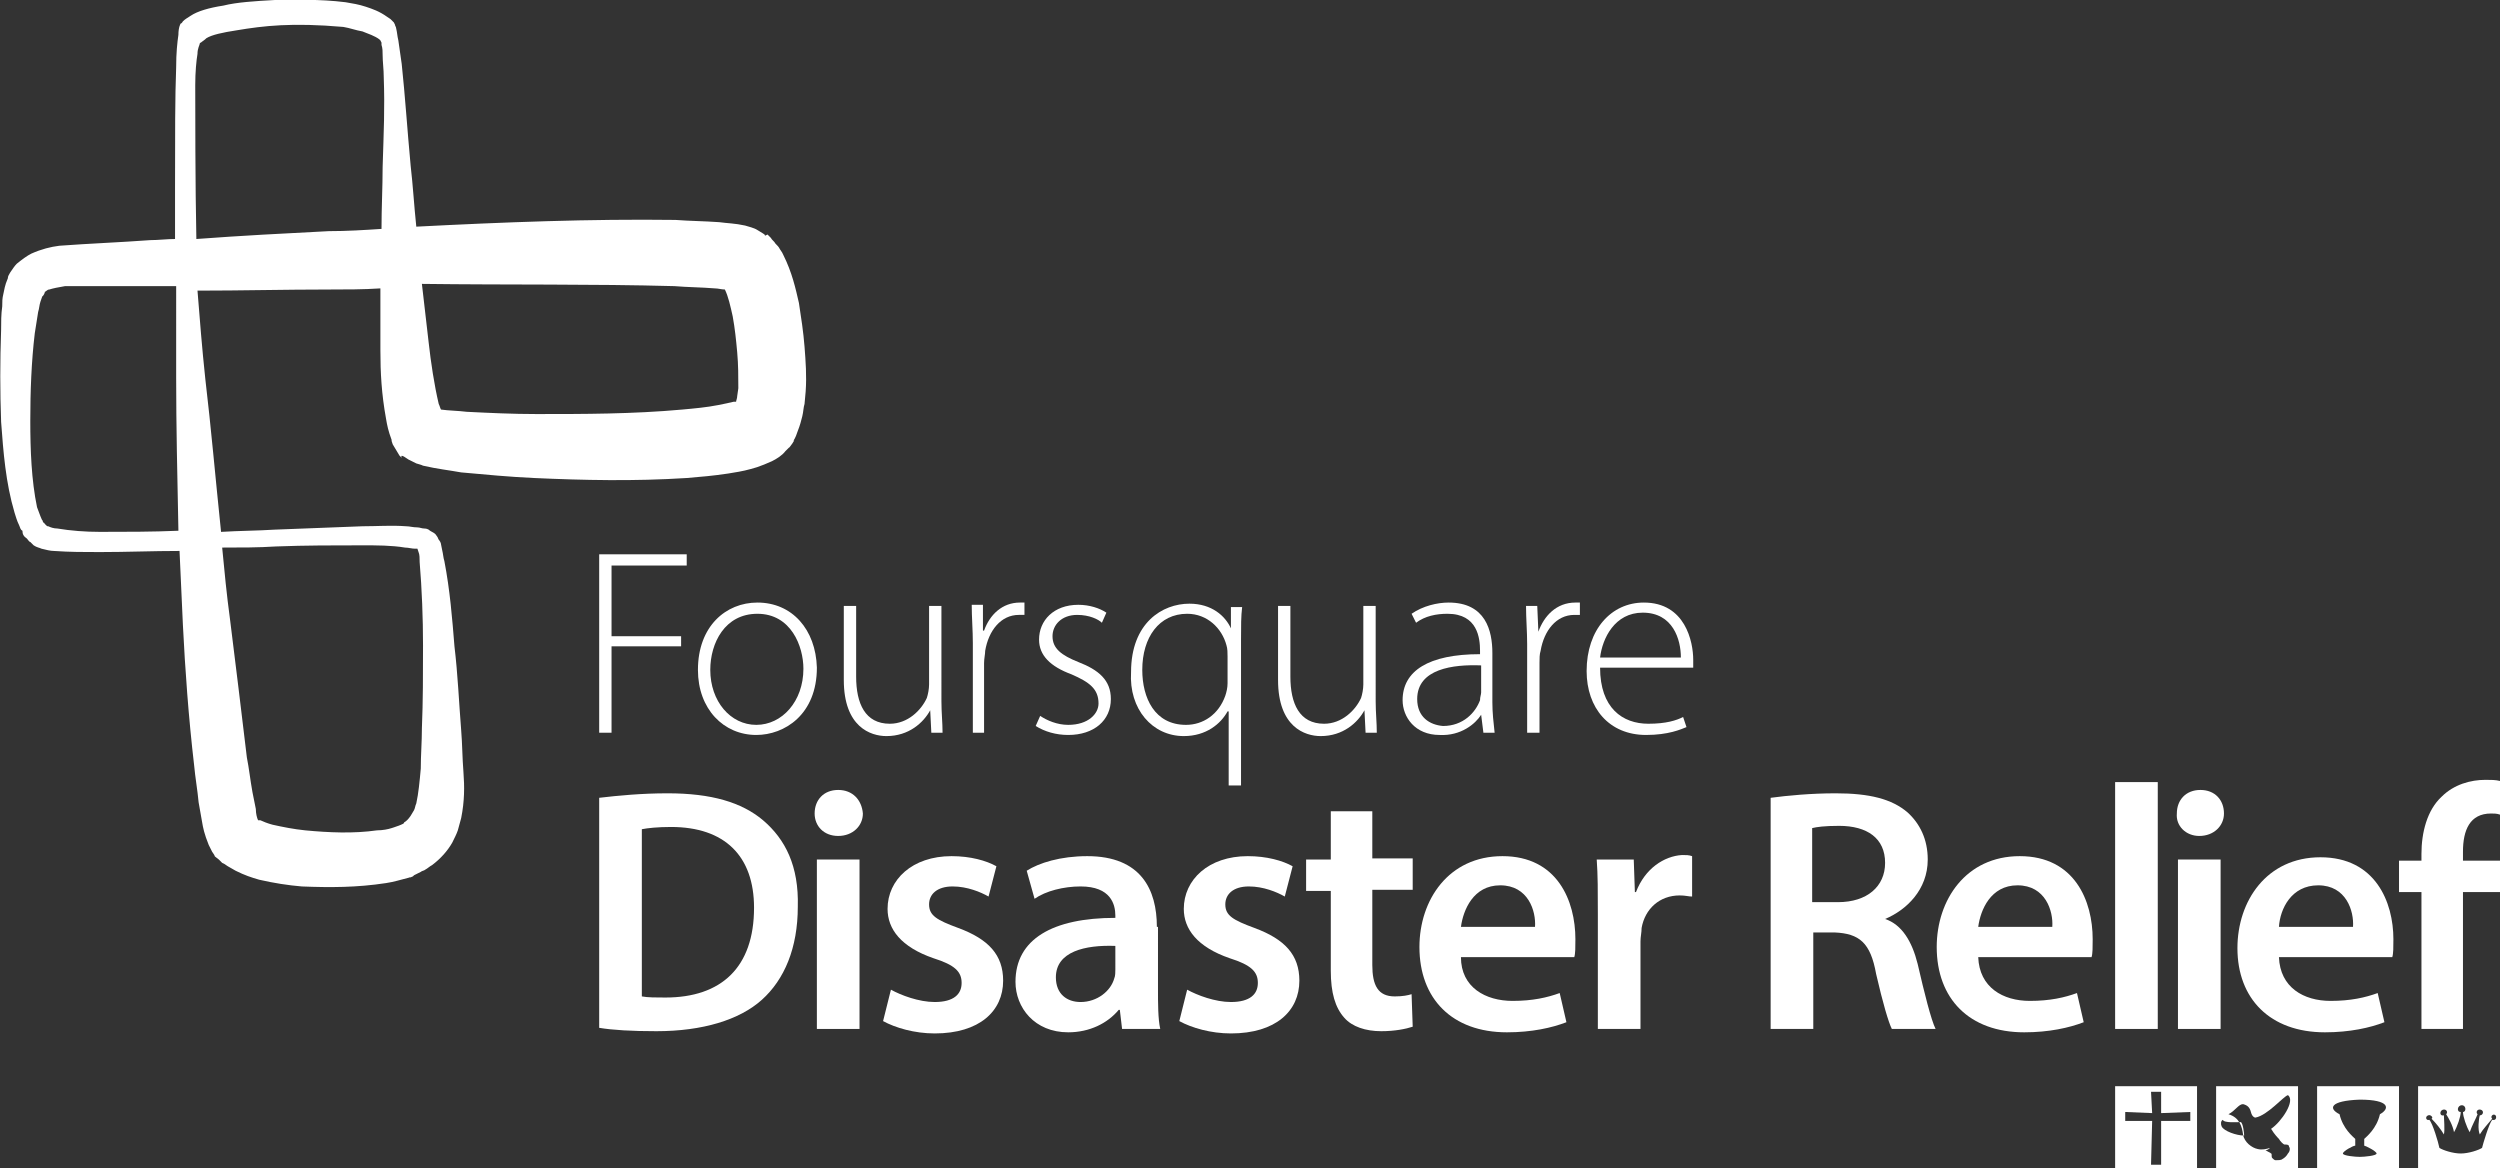
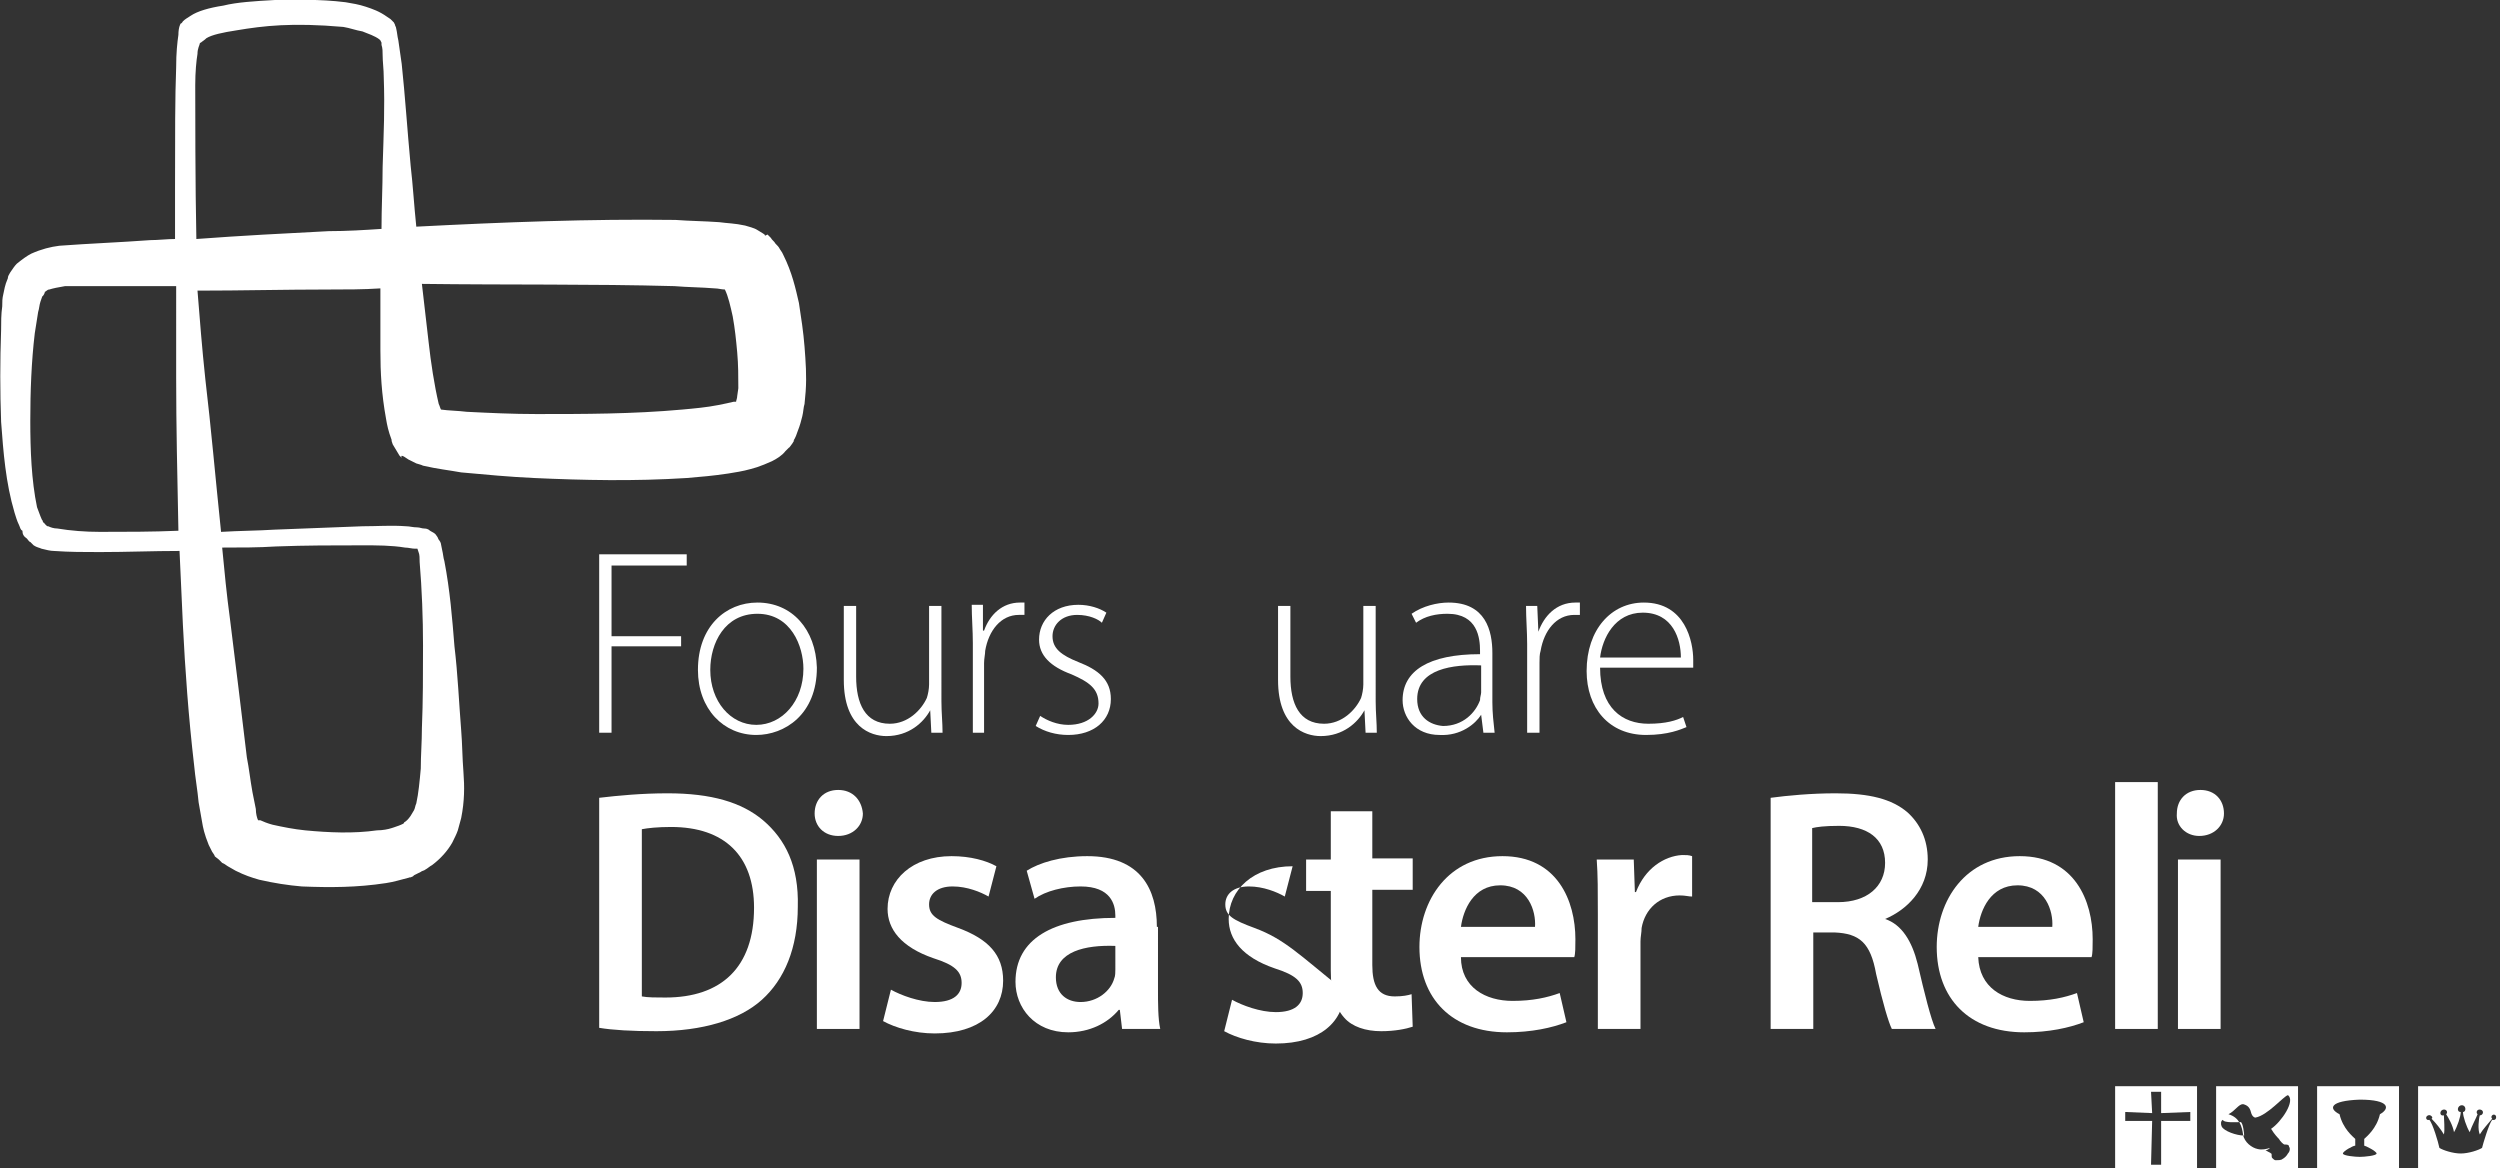
<svg xmlns="http://www.w3.org/2000/svg" version="1.1" id="Layer_1" x="0px" y="0px" viewBox="0 0 222.8 104.1" style="enable-background:new 0 0 222.8 104.1;" xml:space="preserve">
  <rect x="0" y="0" width="222.8" height="104.1" fill="#333333" stroke="none" />
  <style type="text/css"> .st0{fill:#FFFFFF;} </style>
  <path class="st0" d="M36.5,41c0.2,0.1,0.4,0.2,0.6,0.3c0.3,0.1,0.4,0.1,0.6,0.2c1.3,0.3,2.3,0.4,3.4,0.6c2.2,0.2,4.3,0.4,6.5,0.5 c4.4,0.2,8.9,0.3,13.6,0c1.2-0.1,2.4-0.2,3.7-0.4c0.6-0.1,1.3-0.2,2-0.4c0.4-0.1,0.7-0.2,1.2-0.4l0.7-0.3c0.4-0.2,0.9-0.5,1.2-0.9 l0.2-0.2l0.1-0.1c0,0.1,0.7-0.9,0.4-0.6c0.2-0.3,0.3-0.6,0.4-0.9c0.2-0.5,0.3-0.9,0.4-1.3c0.1-0.4,0.1-0.8,0.2-1.1l0.1-1.1 c0.1-1.4,0-2.7-0.1-4c-0.1-1.3-0.3-2.6-0.5-3.9c-0.3-1.3-0.6-2.7-1.4-4.3l-0.1-0.2l-0.2-0.3c-0.1-0.2-0.2-0.3-0.4-0.5 c-0.1-0.2-0.3-0.3-0.4-0.5l-0.2-0.2l-0.1-0.1L68.2,21l-0.1-0.1c0.4,0.2-0.6-0.4-0.6-0.4c-0.3-0.2-0.8-0.3-1.1-0.4 c-0.9-0.2-1.6-0.2-2.3-0.3c-1.4-0.1-2.6-0.1-3.9-0.2c-7.6-0.1-15.3,0.2-23.1,0.6c-0.2-1.9-0.3-3.7-0.5-5.4c-0.3-3.2-0.5-6.3-0.8-9.1 c-0.1-0.7-0.2-1.4-0.3-2.1c-0.1-0.4-0.1-0.7-0.2-1.1c0-0.1-0.1-0.2-0.1-0.3l-0.1-0.2c0,0-0.1-0.1-0.1-0.1l0,0l-0.2-0.2l-0.3-0.2 c-0.7-0.5-1.3-0.7-1.9-0.9c-0.6-0.2-1.2-0.3-1.8-0.4C28.4-0.1,26.3,0,24.5,0c-1.8,0.1-3.4,0.2-4.6,0.5C18.6,0.7,17.6,1,17,1.4 c-0.3,0.2-0.5,0.3-0.7,0.5c-0.1,0.2-0.2,0.2-0.2,0.2l0,0l0,0c0,0-0.2,0.3-0.2,1c-0.1,0.7-0.2,1.6-0.2,2.9c-0.1,2.5-0.1,6.2-0.1,10.8 c0,1.4,0,2.9,0,4.5c-0.7,0-1.5,0.1-2.2,0.1c-2.7,0.2-5.4,0.3-8.1,0.5c-0.8,0.1-1.6,0.3-2.5,0.7c-0.4,0.2-0.8,0.5-1.3,0.9 c-0.2,0.2-0.4,0.5-0.6,0.8c-0.1,0.2-0.2,0.3-0.2,0.5c-0.3,0.7-0.3,1-0.4,1.4c-0.1,0.4-0.1,0.7-0.1,1.1c-0.1,0.7-0.1,1.4-0.1,2.1 C0,32.2,0,34.9,0.1,37.6c0.2,2.7,0.4,5.4,1.2,8.1c0.1,0.3,0.2,0.7,0.4,1.1c0.1,0.2,0.1,0.4,0.3,0.5C2,47.6,2.1,47.8,2.4,48 c0.1,0.1,0.2,0.3,0.3,0.3l0.1,0.1c0.1,0.1,0,0,0.2,0.2c0.3,0.2,0.5,0.2,0.7,0.3c0.4,0.1,0.8,0.2,1.1,0.2c1.4,0.1,2.7,0.1,4.1,0.1 c2.4,0,4.7-0.1,7.1-0.1c0.1,2.2,0.2,4.4,0.3,6.6c0.2,4,0.5,8.2,1,12.5c0.1,1.1,0.3,2.2,0.4,3.3c0.1,0.6,0.2,1.1,0.3,1.7 c0.1,0.6,0.2,1.1,0.6,2.1c0.1,0.2,0.2,0.4,0.3,0.6l0.2,0.3c0.1,0.2-0.1,0,0.4,0.4l0.3,0.3l0.2,0.1l0.3,0.2c0.2,0.1,0.5,0.3,0.7,0.4 c0.8,0.4,1.4,0.6,2.1,0.8c1.3,0.3,2.6,0.5,3.8,0.6c2.5,0.1,4.9,0.1,7.5-0.3c0.7-0.1,1.3-0.3,2.1-0.5c0.1-0.1-0.1,0.1,0.3-0.1 l0.1-0.1l0.2-0.1l0.4-0.2c0.1-0.1,0.3-0.1,0.4-0.2c0.2-0.1,0.4-0.3,0.6-0.4c0.8-0.6,1.4-1.3,1.8-2c0.2-0.4,0.4-0.8,0.5-1.1l0.3-1.1 c0.3-1.5,0.3-2.8,0.2-4.1c-0.1-1.2-0.1-2.5-0.2-3.7c-0.2-2.5-0.3-5-0.6-7.5c-0.2-2.5-0.4-5-0.9-7.6c-0.1-0.3-0.1-0.6-0.2-1l-0.1-0.5 c0-0.1-0.1-0.3-0.2-0.4l-0.1-0.2c0.1,0.1-0.2-0.3-0.2-0.3c0,0-0.1-0.1-0.3-0.2c-0.2-0.1-0.3-0.2-0.3-0.2c-0.2-0.1-0.3-0.1-0.4-0.1 c-0.2,0-0.4-0.1-0.6-0.1c-0.4,0-0.7-0.1-1-0.1c-1.3-0.1-2.6,0-3.9,0c-2.6,0.1-5.2,0.2-7.8,0.3c-1.6,0.1-3.2,0.1-4.8,0.2 c-0.5-4.8-0.9-9.4-1.4-13.6c-0.3-2.8-0.5-5.4-0.7-7.9c3.9,0,7.8-0.1,11.7-0.1c1.5,0,3.1,0,4.6-0.1c0,1.8,0,3.6,0,5.5 c0,2,0.1,3.9,0.5,6.1c0.1,0.6,0.2,1.1,0.5,1.9l0,0.1l0.1,0.3c0.1,0.2,0.2,0.3,0.3,0.5c0.1,0.2,0.2,0.3,0.3,0.5l0.1,0.1l0.1,0.1 C35.6,40.3,36.4,41,36.5,41z M39.4,37.2C39.4,37.2,39.4,37.2,39.4,37.2C39.4,37.2,39.4,37.2,39.4,37.2 C39.4,37.2,39.4,37.2,39.4,37.2z M24.6,48.7c2.6-0.1,5.2-0.1,7.7-0.1c1.3,0,2.6,0,3.8,0.2c0.3,0,0.6,0.1,0.9,0.1c0.1,0,0.1,0,0.2,0 l0.1,0.3c0.1,0.2,0.1,0.6,0.1,0.9c0.2,2.4,0.3,5,0.3,7.4c0,2.5,0,5-0.1,7.4c0,1.2-0.1,2.4-0.1,3.6c-0.1,1.1-0.2,2.2-0.4,3.1 c-0.1,0.2-0.1,0.4-0.2,0.6c-0.1,0.2-0.2,0.3-0.3,0.5c-0.2,0.3-0.4,0.5-0.6,0.6c0.2,0.1-1.1,0.5-1.1,0.5c-0.3,0.1-0.8,0.2-1.3,0.2 c-2.1,0.3-4.3,0.2-6.4,0c-1-0.1-2-0.3-2.9-0.5c-0.4-0.1-0.9-0.3-1.1-0.4c0,0,0,0,0,0c0,0,0,0,0,0L23,73.1c-0.1-0.2-0.2-0.6-0.2-1 c-0.1-0.5-0.2-1-0.3-1.5c-0.2-1.1-0.3-2.1-0.5-3.1c-0.5-4.2-1-8.3-1.5-12.3c-0.3-2.2-0.5-4.3-0.7-6.4C21.5,48.8,23,48.8,24.6,48.7z M15.7,33.7c0,4.2,0.1,8.7,0.2,13.6c-2.3,0.1-4.7,0.1-7,0.1c-1.3,0-2.6-0.1-3.8-0.3c-0.3,0-0.6-0.1-0.8-0.2c-0.1,0-0.1,0-0.2-0.1 c0,0,0,0,0,0l-0.1-0.1c-0.1-0.1,0-0.1-0.1-0.1c0,0-0.1-0.1-0.1-0.2c-0.1-0.1-0.1-0.2-0.2-0.4c-0.1-0.3-0.2-0.5-0.3-0.8 c-0.5-2.4-0.6-5.1-0.6-7.7c0-2.6,0.1-5.3,0.4-7.8c0.1-0.6,0.2-1.3,0.3-1.9c0.1-0.3,0.1-0.6,0.2-0.9c0.1-0.3,0.2-0.6,0.2-0.5 c0.1-0.1,0.2-0.3,0.2-0.4c0,0,0,0,0,0c0.1,0,0.2-0.2,0.4-0.2c0.3-0.1,0.8-0.2,1.4-0.3c0.3,0,0.5,0,0.8,0l1,0l2,0l4,0 c0.7,0,1.4,0,2.1,0C15.7,28.2,15.7,30.9,15.7,33.7z M29.3,20.6c-3.9,0.2-7.8,0.4-11.8,0.7c-0.1-4.6-0.1-11.8-0.1-13.7 c0-1.2,0.1-2.2,0.2-2.8c0-0.5,0.2-0.8,0.2-0.9c0,0,0-0.1,0.1-0.1c0.1-0.1,0.3-0.2,0.5-0.4c0.5-0.3,1.4-0.5,2.7-0.7 c2.4-0.4,4.9-0.7,9.5-0.3c0.6,0.1,1.1,0.3,1.7,0.4c0.5,0.2,1.1,0.4,1.5,0.7c0,0,0.1,0.1,0.1,0.1L34,3.8l0,0c0,0,0-0.1,0,0l0,0.1 c0,0,0,0.1,0,0.1c0.1,0.3,0.1,0.6,0.1,0.9c0,0.6,0.1,1.3,0.1,2c0.1,2.8,0,4.7-0.1,8c0,1.8-0.1,3.6-0.1,5.5 C32.5,20.5,30.9,20.6,29.3,20.6z M60.1,25.5c1.2,0.1,2.4,0.1,3.6,0.2c0.3,0,0.6,0.1,0.9,0.1c0.3,0.6,0.5,1.5,0.7,2.4 c0.2,1.1,0.3,2.1,0.4,3.2c0.1,1.1,0.1,2.2,0.1,3.2l-0.1,0.7c0,0.2-0.1,0.4-0.1,0.5c-0.1,0-0.1,0-0.2,0c-0.4,0.1-0.9,0.2-1.4,0.3 c-1,0.2-2.1,0.3-3.2,0.4c-4.4,0.4-8.8,0.4-13,0.4c-2.1,0-4.2-0.1-6.2-0.2c-0.8-0.1-1.6-0.1-2.3-0.2c-0.1-0.2-0.1-0.3-0.2-0.5 c-0.4-1.7-0.7-3.7-0.9-5.5c-0.2-1.8-0.4-3.5-0.6-5.2C45.3,25.4,52.8,25.3,60.1,25.5z" />
  <path class="st0" d="M68,73.1c-1.9-1.6-4.6-2.4-8.5-2.4c-2.3,0-4.4,0.2-6.1,0.4v20.5c1.2,0.2,2.9,0.3,5.1,0.3c4.1,0,7.4-1,9.4-2.8 c2-1.8,3.2-4.6,3.2-8.3C71.2,77.2,70,74.8,68,73.1z M59.3,88.9c-0.8,0-1.6,0-2.1-0.1V73.9c0.5-0.1,1.4-0.2,2.6-0.2 c4.8,0,7.4,2.6,7.4,7.2C67.2,86.2,64.3,88.9,59.3,88.9z" />
  <path class="st0" d="M74.7,70.4c-1.3,0-2.1,0.9-2.1,2.1c0,1.1,0.8,2,2.1,2c1.3,0,2.2-0.9,2.2-2C76.8,71.3,76,70.4,74.7,70.4z" />
  <rect x="72.8" y="76.6" class="st0" width="3.8" height="15.1" />
  <path class="st0" d="M85.4,82.7c-1.9-0.7-2.6-1.1-2.6-2.1c0-0.9,0.7-1.6,2.1-1.6c1.3,0,2.5,0.5,3.2,0.9l0.7-2.7 c-0.9-0.5-2.3-0.9-4-0.9c-3.5,0-5.7,2.1-5.7,4.7c0,1.8,1.2,3.4,4.1,4.4c1.9,0.6,2.5,1.2,2.5,2.2c0,1-0.7,1.7-2.4,1.7 c-1.4,0-3-0.6-3.9-1.1L78.7,91c1.1,0.6,2.8,1.1,4.6,1.1c4,0,6.1-2,6.1-4.7C89.4,85.1,88.1,83.7,85.4,82.7z" />
  <path class="st0" d="M103.1,82.6c0-3.3-1.4-6.3-6.2-6.3c-2.4,0-4.3,0.6-5.4,1.3l0.7,2.5c1-0.7,2.6-1.1,4.1-1.1 c2.7,0,3.1,1.6,3.1,2.6v0.2c-5.6,0-8.9,1.9-8.9,5.7c0,2.3,1.7,4.5,4.7,4.5c1.9,0,3.5-0.8,4.5-2h0.1l0.2,1.7h3.4 c-0.2-0.9-0.2-2.3-0.2-3.6V82.6z M99.4,86.4c0,0.2,0,0.6-0.1,0.8c-0.3,1.1-1.5,2.1-3,2.1c-1.2,0-2.2-0.7-2.2-2.2 c0-2.3,2.6-2.9,5.3-2.8V86.4z" />
-   <path class="st0" d="M111.8,82.7c-1.9-0.7-2.6-1.1-2.6-2.1c0-0.9,0.7-1.6,2.1-1.6c1.3,0,2.5,0.5,3.2,0.9l0.7-2.7 c-0.9-0.5-2.3-0.9-4-0.9c-3.5,0-5.7,2.1-5.7,4.7c0,1.8,1.2,3.4,4.1,4.4c1.9,0.6,2.5,1.2,2.5,2.2c0,1-0.7,1.7-2.4,1.7 c-1.4,0-3-0.6-3.9-1.1l-0.7,2.8c1.1,0.6,2.8,1.1,4.6,1.1c4,0,6.1-2,6.1-4.7C115.8,85.1,114.5,83.7,111.8,82.7z" />
+   <path class="st0" d="M111.8,82.7c-1.9-0.7-2.6-1.1-2.6-2.1c0-0.9,0.7-1.6,2.1-1.6c1.3,0,2.5,0.5,3.2,0.9l0.7-2.7 c-3.5,0-5.7,2.1-5.7,4.7c0,1.8,1.2,3.4,4.1,4.4c1.9,0.6,2.5,1.2,2.5,2.2c0,1-0.7,1.7-2.4,1.7 c-1.4,0-3-0.6-3.9-1.1l-0.7,2.8c1.1,0.6,2.8,1.1,4.6,1.1c4,0,6.1-2,6.1-4.7C115.8,85.1,114.5,83.7,111.8,82.7z" />
  <path class="st0" d="M122.3,72.3h-3.7l0,4.3h-2.2v2.8h2.2v7.1c0,2,0.4,3.3,1.2,4.2c0.7,0.8,1.9,1.2,3.3,1.2c1.2,0,2.2-0.2,2.8-0.4 l-0.1-2.9c-0.3,0.1-0.8,0.2-1.5,0.2c-1.5,0-2-1-2-2.8v-6.7h3.6v-2.8h-3.6V72.3z" />
  <path class="st0" d="M133.9,76.3c-4.8,0-7.4,3.9-7.4,8.1c0,4.6,2.9,7.6,7.8,7.6c2.2,0,4-0.4,5.3-0.9l-0.6-2.6 c-1.1,0.4-2.4,0.7-4.2,0.7c-2.4,0-4.6-1.2-4.6-3.9h10.1c0.1-0.3,0.1-0.9,0.1-1.6C140.4,80.3,138.8,76.3,133.9,76.3z M130.2,82.6 c0.2-1.5,1.1-3.7,3.5-3.7c2.5,0,3.2,2.3,3.1,3.7H130.2z" />
  <path class="st0" d="M145.8,79.5h-0.1l-0.1-2.9h-3.3c0.1,1.4,0.1,2.8,0.1,4.9v10.2h3.8v-7.8c0-0.4,0.1-0.8,0.1-1.2 c0.3-1.7,1.6-2.9,3.4-2.9c0.5,0,0.8,0.1,1.1,0.1v-3.6c-0.3-0.1-0.5-0.1-0.9-0.1C148.3,76.3,146.6,77.4,145.8,79.5z" />
  <path class="st0" d="M168,81.9L168,81.9c1.9-0.8,3.8-2.6,3.8-5.3c0-1.8-0.7-3.2-1.8-4.2c-1.4-1.2-3.4-1.7-6.4-1.7 c-2.2,0-4.3,0.2-5.8,0.4v20.6h3.8v-8.6h1.9c2.2,0.1,3.2,0.9,3.7,3.7c0.6,2.6,1.1,4.3,1.4,4.9h3.9c-0.4-0.8-1-3.2-1.6-5.8 C170.4,83.9,169.5,82.4,168,81.9z M163.8,80.4h-2.3v-6.6c0.4-0.1,1.1-0.2,2.4-0.2c2.5,0,4.1,1.1,4.1,3.3 C168,79,166.4,80.4,163.8,80.4z" />
  <path class="st0" d="M180,76.3c-4.8,0-7.4,3.9-7.4,8.1c0,4.6,2.9,7.6,7.8,7.6c2.2,0,4-0.4,5.3-0.9l-0.6-2.6 c-1.1,0.4-2.4,0.7-4.2,0.7c-2.4,0-4.5-1.2-4.6-3.9h10.1c0.1-0.3,0.1-0.9,0.1-1.6C186.5,80.3,184.9,76.3,180,76.3z M176.3,82.6 c0.2-1.5,1.1-3.7,3.5-3.7c2.5,0,3.2,2.3,3.1,3.7H176.3z" />
  <rect x="188.5" y="69.7" class="st0" width="3.8" height="22" />
  <path class="st0" d="M196,74.5c1.3,0,2.2-0.9,2.2-2c0-1.2-0.8-2.1-2.1-2.1c-1.3,0-2.1,0.9-2.1,2.1C193.9,73.6,194.8,74.5,196,74.5z" />
  <rect x="194.1" y="76.6" class="st0" width="3.8" height="15.1" />
-   <path class="st0" d="M207.2,92c2.2,0,4-0.4,5.3-0.9l-0.6-2.6c-1.1,0.4-2.4,0.7-4.2,0.7c-2.4,0-4.5-1.2-4.6-3.9h10.1 c0.1-0.3,0.1-0.9,0.1-1.6c0-3.3-1.6-7.3-6.5-7.3c-4.8,0-7.4,3.9-7.4,8.1C199.4,89,202.3,92,207.2,92z M206.6,78.9 c2.5,0,3.2,2.3,3.1,3.7h-6.6C203.2,81,204.2,78.9,206.6,78.9z" />
-   <path class="st0" d="M215.7,91.7h3.8V79.5h3.3v-2.8h-3.3v-0.8c0-1.9,0.6-3.4,2.5-3.4c0.3,0,0.5,0,0.8,0.1v-3 c-0.4-0.1-0.8-0.1-1.3-0.1c-1.3,0-2.8,0.4-3.9,1.5c-1.3,1.2-1.8,3.2-1.8,5.1v0.6h-2v2.8h2V91.7z" />
  <polygon class="st0" points="61.2,50.4 61.2,49.4 53.4,49.4 53.4,65.3 54.5,65.3 54.5,57.6 60.7,57.6 60.7,56.7 54.5,56.7 54.5,50.4 " />
  <path class="st0" d="M67.5,53.7c-2.8,0-5.3,2.1-5.3,6c0,3.5,2.3,5.8,5.2,5.8c2.5,0,5.4-1.8,5.4-6C72.7,56.1,70.6,53.7,67.5,53.7z M67.4,64.6c-2.3,0-4.1-2.1-4.1-4.9c0-2.4,1.3-5,4.2-5c3,0,4.1,2.9,4.1,4.9C71.6,62.5,69.7,64.6,67.4,64.6z" />
  <path class="st0" d="M79,65.6c2,0,3.3-1.2,3.9-2.3h0l0.1,2h1c0-0.9-0.1-1.8-0.1-2.8V54h-1.1v7c0,0.4-0.1,0.9-0.2,1.2 c-0.5,1.1-1.7,2.3-3.3,2.3c-2.2,0-3-1.8-3-4.2V54h-1.1v6.6C75.2,64.8,77.6,65.6,79,65.6z" />
  <path class="st0" d="M86.6,65.3h1.1v-6.2c0-0.4,0.1-0.8,0.1-1.1c0.3-1.8,1.4-3.2,3-3.2c0.2,0,0.4,0,0.5,0v-1.1c-0.1,0-0.3,0-0.4,0 c-1.6,0-2.7,1.1-3.2,2.5h-0.1l0-2.3h-1c0,1.1,0.1,2.3,0.1,3.4V65.3z" />
  <path class="st0" d="M95.2,64.6c-1,0-1.9-0.4-2.5-0.8l-0.4,0.9c0.8,0.5,1.8,0.8,2.9,0.8c2.3,0,3.8-1.3,3.8-3.2 c0-1.7-1.1-2.6-2.9-3.3c-1.5-0.6-2.3-1.2-2.3-2.3c0-1,0.8-1.9,2.2-1.9c1.1,0,1.9,0.4,2.2,0.7l0.4-0.9c-0.6-0.4-1.5-0.7-2.5-0.7 c-2.2,0-3.5,1.4-3.5,3.1c0,1.4,1,2.4,2.9,3.1c1.6,0.7,2.4,1.3,2.4,2.6C97.9,63.6,97,64.6,95.2,64.6z" />
-   <path class="st0" d="M105.5,65.6c2,0,3.3-1.1,3.9-2.2h0.1v6.6h1.1v-13c0-1.2,0-2.1,0.1-2.9h-1l0,1.9h0c-0.5-1.1-1.7-2.2-3.7-2.2 c-2.4,0-5.2,1.7-5.2,6.1C100.6,63.2,102.7,65.6,105.5,65.6z M105.8,54.7c1.8,0,3.1,1.3,3.5,2.8c0.1,0.3,0.1,0.7,0.1,1v2.4 c0,0.4-0.1,0.8-0.2,1.1c-0.6,1.7-2,2.6-3.5,2.6c-2.8,0-3.9-2.4-3.9-4.9C101.8,56.8,103.3,54.7,105.8,54.7z" />
  <path class="st0" d="M117.7,65.6c2,0,3.3-1.2,3.9-2.3h0l0.1,2h1c0-0.9-0.1-1.8-0.1-2.8V54h-1.1v7c0,0.4-0.1,0.9-0.2,1.2 c-0.5,1.1-1.7,2.3-3.3,2.3c-2.2,0-3-1.8-3-4.2V54h-1.1v6.6C113.9,64.8,116.3,65.6,117.7,65.6z" />
  <path class="st0" d="M132,63.7L132,63.7l0.2,1.6h1c-0.1-0.9-0.2-1.8-0.2-2.7v-4.4c0-2-0.6-4.5-3.9-4.5c-1,0-2.3,0.3-3.3,1l0.4,0.8 c0.8-0.6,1.8-0.8,2.8-0.8c2.7,0,2.9,2.2,2.9,3.3v0.3c-4.6,0-6.9,1.5-6.9,4.1c0,1.5,1.1,3.1,3.3,3.1C130.2,65.6,131.5,64.5,132,63.7z M126.3,62.3c0-2.7,3.2-3.1,5.7-3v2.4c0,0.2-0.1,0.4-0.1,0.7c-0.4,1.1-1.5,2.3-3.3,2.3C127.4,64.6,126.3,63.9,126.3,62.3z" />
  <path class="st0" d="M137.1,56.3L137.1,56.3L137,54h-1c0,1.1,0.1,2.3,0.1,3.4v7.9h1.1v-6.2c0-0.4,0-0.8,0.1-1.1 c0.3-1.8,1.4-3.2,3-3.2c0.2,0,0.4,0,0.5,0v-1.1c-0.1,0-0.3,0-0.4,0C138.7,53.7,137.6,54.9,137.1,56.3z" />
  <path class="st0" d="M146.5,53.7c-2.9,0-5.1,2.4-5.1,6.1c0,3.3,2,5.7,5.3,5.7c2,0,3.1-0.5,3.6-0.7l-0.3-0.9 c-0.6,0.3-1.5,0.6-3.1,0.6c-2.3,0-4.3-1.4-4.3-5h8.3c0-0.2,0-0.4,0-0.7C150.9,57.2,150.2,53.7,146.5,53.7z M142.6,58.6 c0.2-1.7,1.3-4,3.8-4c2.7,0,3.4,2.4,3.4,4H142.6z" />
  <path class="st0" d="M188.5,104.1h7.3v-7.3h-7.3V104.1z M189.4,99.1l2.4,0.1l-0.1-1.9l0.9,0l0,1.9l2.6-0.1l0,0.8l-2.6,0l0,3.9 l-0.9,0l0.1-3.9l-2.4,0L189.4,99.1z" />
  <path class="st0" d="M197.5,104.1h7.3v-7.3h-7.3V104.1z M199.9,98.4c0.4,0.1,0.6,0.3,0.7,0.7c0.1,0.4,0.3,0.5,0.4,0.5 c1.1-0.2,2.5-1.9,2.9-2c0.7,0.5-0.6,2.4-1.5,3c0.3,0.5,0.6,0.8,0.7,0.9c0.1,0.2,0.4,0.5,0.5,0.5c0.2,0,0.4,0,0.4,0.2 c0.1,0.1,0.1,0.4-0.1,0.6c-0.1,0.2-0.3,0.4-0.5,0.5c-0.1,0.1-0.4,0.1-0.6,0.1c-0.1,0-0.2-0.1-0.3-0.2c-0.1-0.1,0-0.4-0.1-0.4 c-0.1-0.1-0.2-0.1-0.5-0.3c0.2,0,0.3-0.1,0.4-0.2c-0.3,0.1-0.7,0.2-1.1,0.1c-0.5-0.1-1.2-0.6-1.3-1.3c-0.1-0.7-0.3-1.5-1.3-1.8 C199.2,99,199.5,98.4,199.9,98.4z M198.1,99.8c0.1,0.3,1.3,0.2,1.6,0.2c0.2,0.1,0.3,1,0.3,1.2c-0.7,0-1.8-0.4-2-0.8 C197.9,100.2,197.9,99.9,198.1,99.8z" />
  <path class="st0" d="M206.5,104.1h7.3v-7.3h-7.3V104.1z M210.3,98c2.7,0,2.7,0.8,1.8,1.3c-0.3,1.3-1.2,2-1.4,2.2c0,0,0,0.6,0,0.6 c0.1,0,1.1,0.5,1.1,0.7c0,0.2-1.1,0.3-1.5,0.3c-0.4,0-1.5-0.1-1.5-0.3c0-0.2,0.9-0.7,1.1-0.7c0,0,0-0.6,0-0.6 c-0.2-0.2-1.1-0.9-1.4-2.2C207.5,98.8,207.6,98.1,210.3,98z" />
  <path class="st0" d="M215.5,96.8v7.3h7.3v-7.3H215.5z M222.1,99.8c-0.3,0.4-0.8,2.1-0.9,2.5c-0.3,0.2-1.2,0.5-1.9,0.5 c-0.7,0-1.6-0.3-1.9-0.5c-0.1-0.5-0.6-2.2-0.9-2.5c-0.3,0.1-0.4-0.3-0.1-0.4c0.2-0.1,0.5,0.2,0.3,0.3c0.4,0.4,0.8,0.9,1.1,1.4 c0.1-0.4,0-1.4,0-1.7c-0.4,0.1-0.4-0.4-0.1-0.5c0.3-0.1,0.5,0.2,0.3,0.4c0.2,0.3,0.6,1,0.7,1.6c0.3-0.5,0.6-1.4,0.6-1.8 c-0.4,0-0.3-0.6,0.1-0.6c0.4,0,0.4,0.6,0.1,0.6c0,0.4,0.3,1.3,0.6,1.8c0.2-0.6,0.6-1.3,0.7-1.6c-0.2-0.2,0-0.5,0.3-0.4 c0.3,0.1,0.2,0.5-0.1,0.5c-0.1,0.3-0.2,1.3,0,1.7c0.3-0.5,0.7-0.9,1.1-1.4c-0.2-0.2,0.1-0.5,0.3-0.3 C222.5,99.5,222.5,99.9,222.1,99.8z" />
</svg>